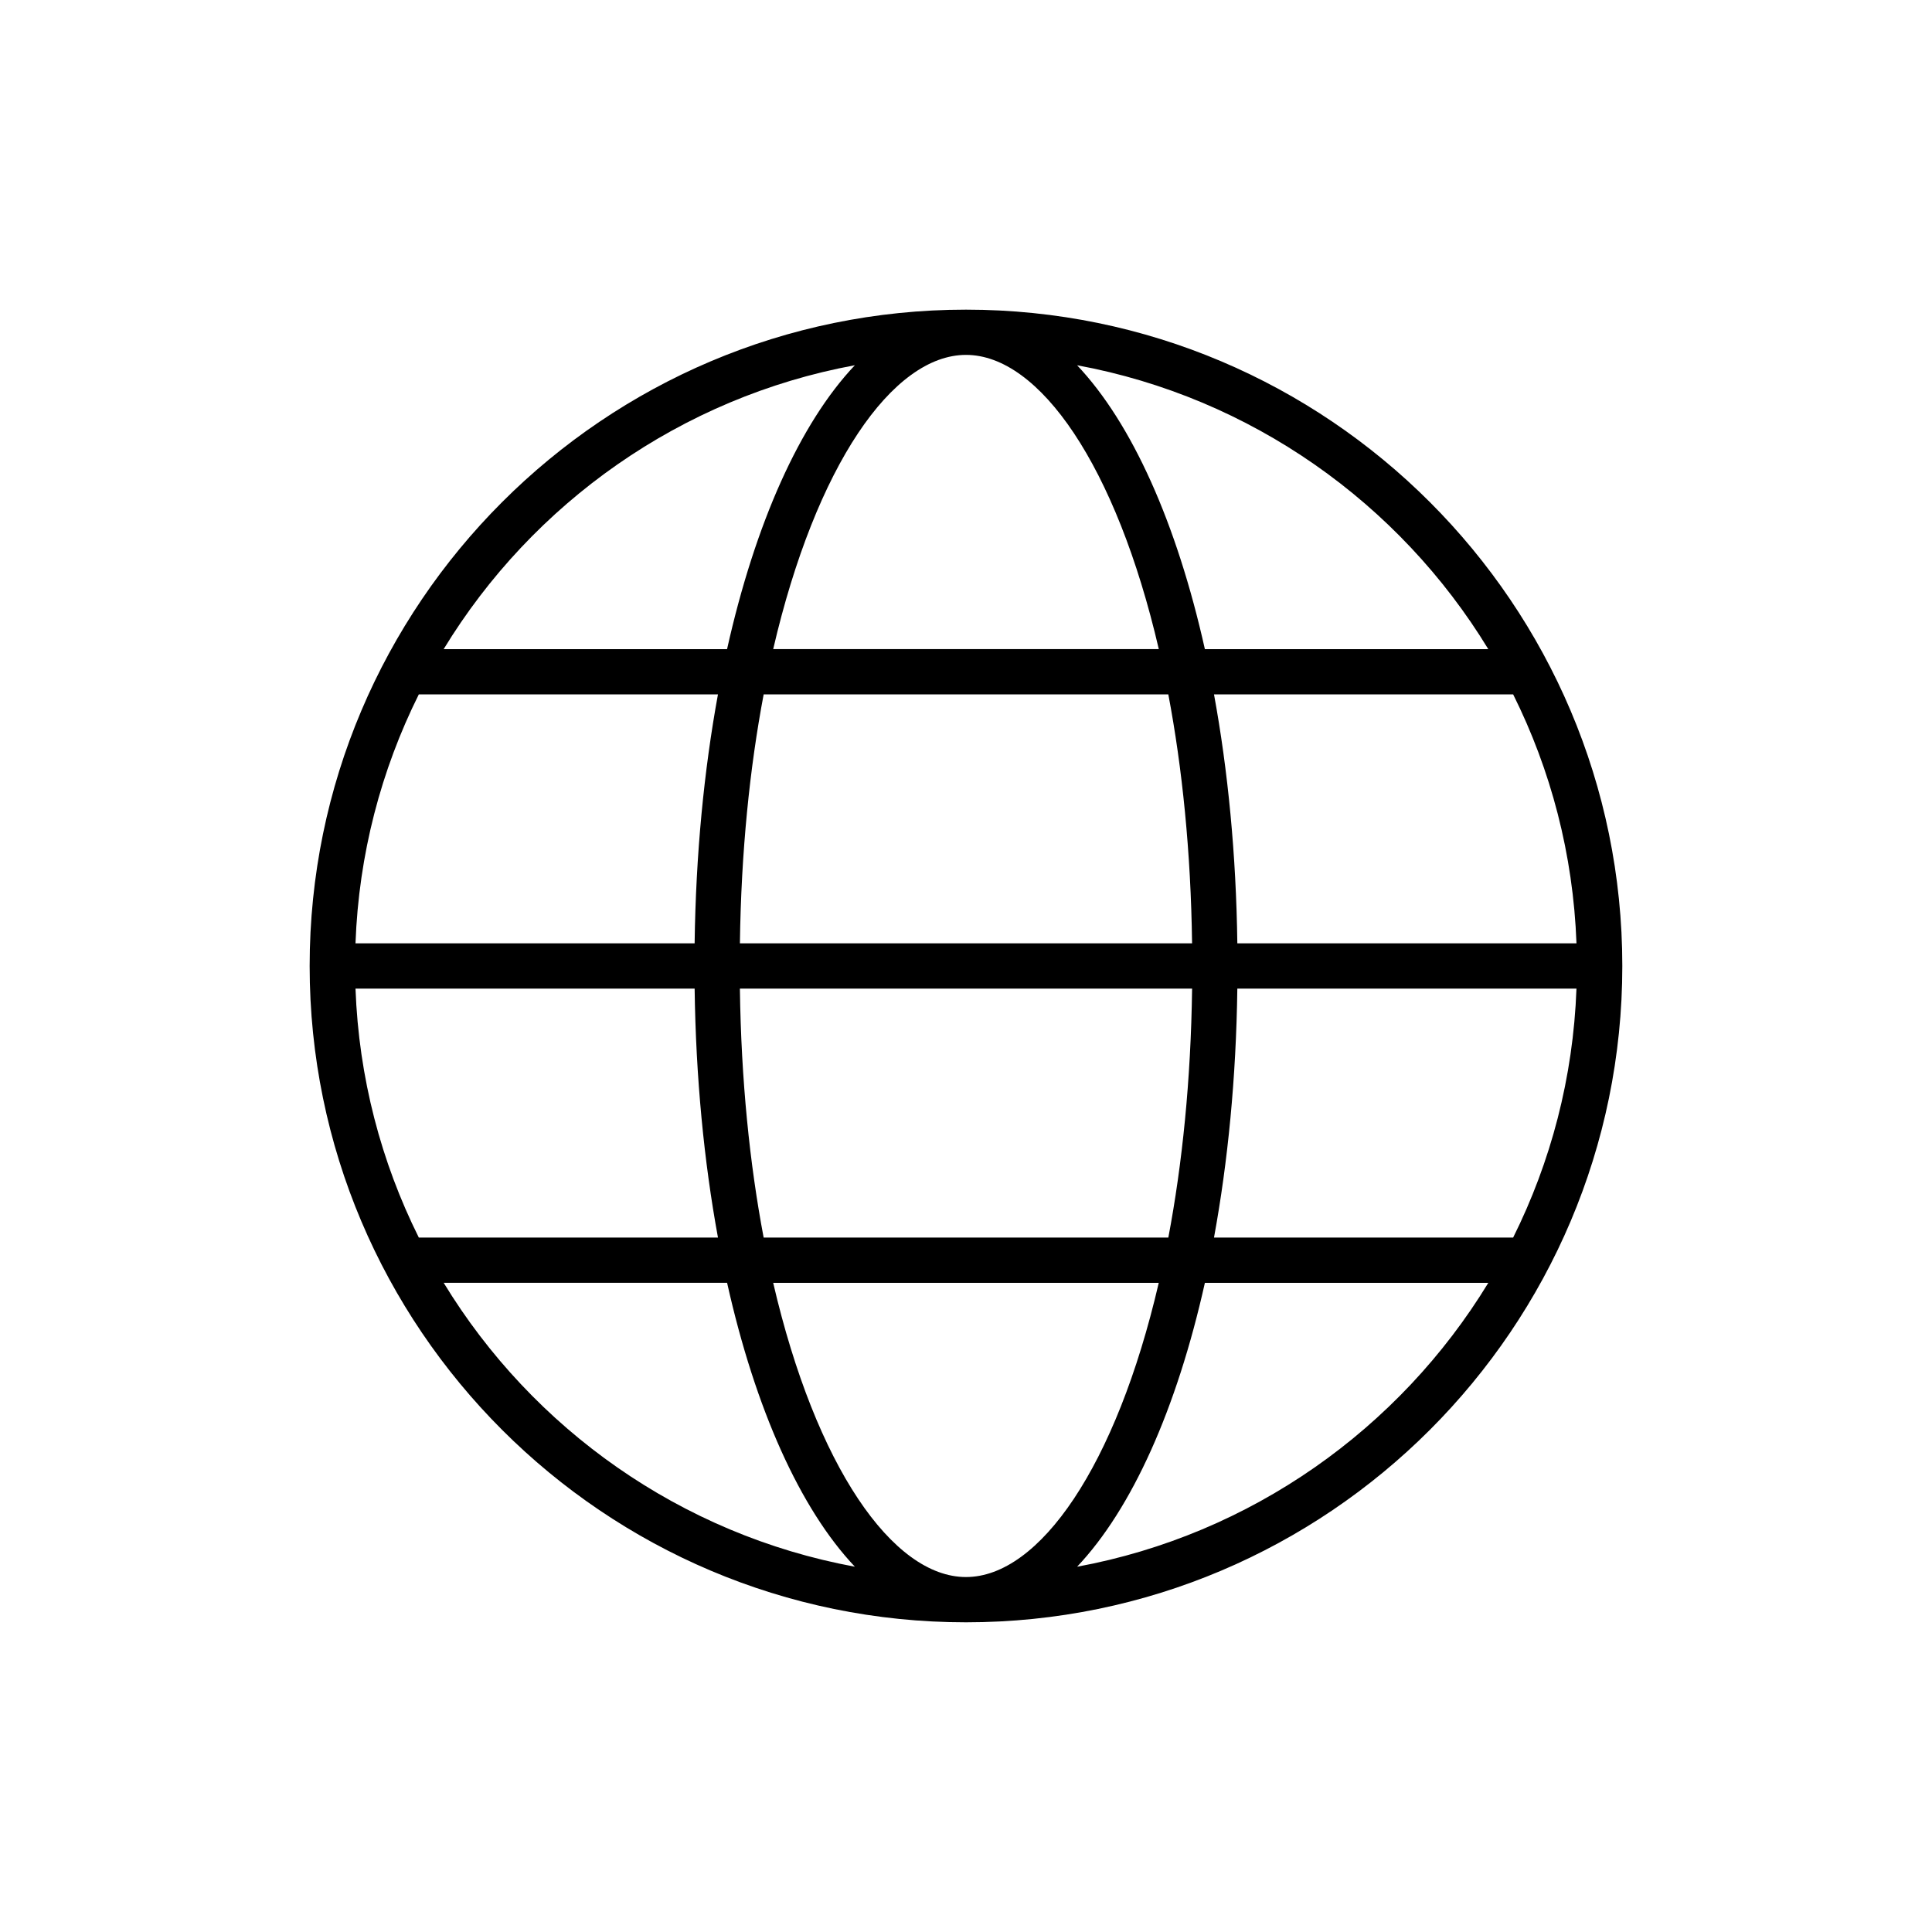
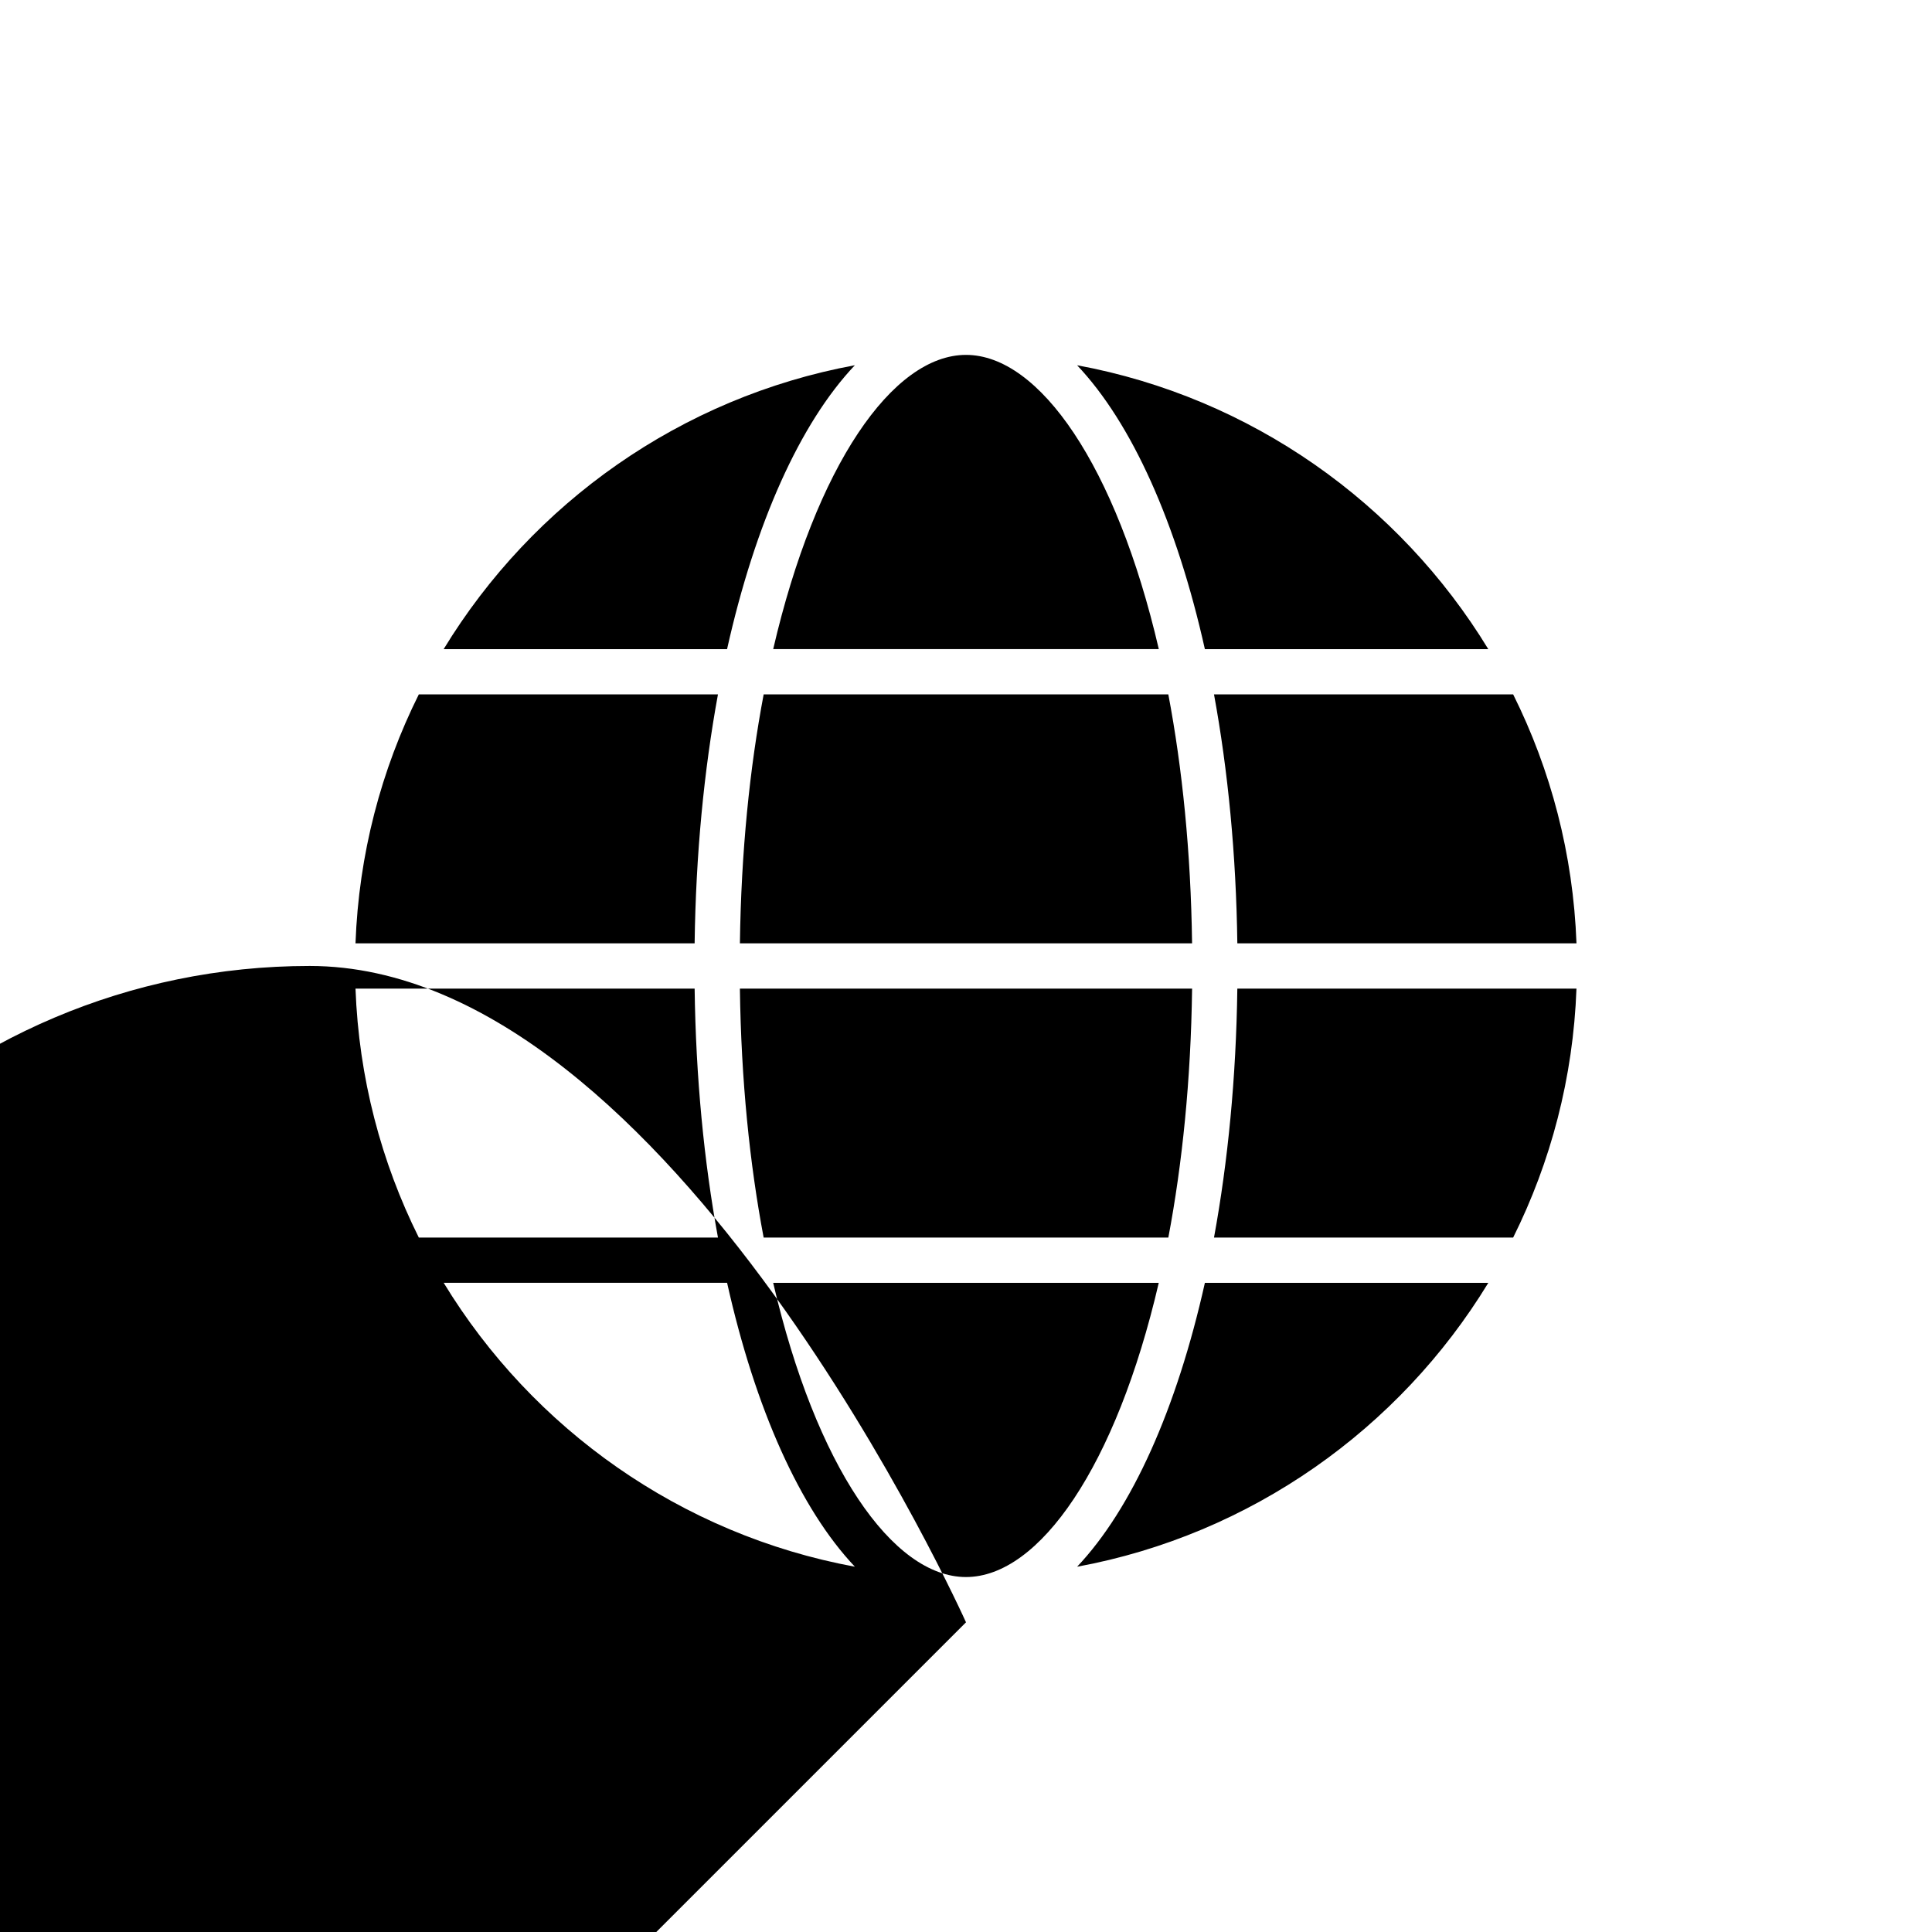
<svg xmlns="http://www.w3.org/2000/svg" fill="#000000" width="800px" height="800px" version="1.1" viewBox="144 144 512 512">
-   <path d="m400 573.93c95.91 0 173.93-78.023 173.93-173.93s-78.023-173.94-173.93-173.94-173.94 78.027-173.94 173.94 78.027 173.93 173.94 173.93zm-138.42-89.969h75.109c7.473 33.426 19.344 59.887 33.863 75.234-46.086-8.5-85.414-36.543-108.97-75.234zm138.42-245.91c19.449 0 39.809 29.371 51.094 77.969l-102.19 0.004c11.289-48.602 31.645-77.973 51.098-77.973zm53.617 89.969c3.699 19.527 5.969 41.703 6.297 65.977l-119.83-0.004c0.324-24.273 2.598-46.445 6.297-65.977zm108.17 65.973h-89.879c-0.316-23.59-2.488-45.84-6.184-65.977h79.277c9.977 20.012 15.914 42.352 16.785 65.977zm-161.79 167.94c-19.449 0-39.809-29.371-51.094-77.969h102.18c-11.285 48.598-31.641 77.969-51.09 77.969zm-53.621-89.965c-3.699-19.527-5.969-41.703-6.297-65.977h119.84c-0.324 24.273-2.598 46.445-6.297 65.977zm125.53-65.977h89.875c-0.863 23.625-6.809 45.965-16.781 65.977h-79.277c3.695-20.137 5.867-42.387 6.184-65.977zm-143.82-11.996h-89.875c0.863-23.625 6.809-45.965 16.781-65.977h79.277c-3.695 20.137-5.867 42.387-6.184 65.977zm0 11.996c0.316 23.59 2.488 45.84 6.184 65.977h-79.277c-9.973-20.008-15.91-42.352-16.781-65.977zm101.36 153.21c14.52-15.348 26.391-41.809 33.863-75.234h75.109c-23.562 38.688-62.887 66.73-108.97 75.234zm108.97-243.17h-75.109c-7.473-33.426-19.344-59.887-33.863-75.234 46.086 8.504 85.41 36.543 108.97 75.234zm-167.87-75.238c-14.52 15.348-26.391 41.809-33.863 75.234l-75.109 0.004c23.559-38.691 62.887-66.73 108.97-75.238z" />
+   <path d="m400 573.93s-78.023-173.94-173.93-173.94-173.94 78.027-173.94 173.94 78.027 173.93 173.94 173.93zm-138.42-89.969h75.109c7.473 33.426 19.344 59.887 33.863 75.234-46.086-8.5-85.414-36.543-108.97-75.234zm138.42-245.91c19.449 0 39.809 29.371 51.094 77.969l-102.19 0.004c11.289-48.602 31.645-77.973 51.098-77.973zm53.617 89.969c3.699 19.527 5.969 41.703 6.297 65.977l-119.83-0.004c0.324-24.273 2.598-46.445 6.297-65.977zm108.17 65.973h-89.879c-0.316-23.59-2.488-45.84-6.184-65.977h79.277c9.977 20.012 15.914 42.352 16.785 65.977zm-161.79 167.94c-19.449 0-39.809-29.371-51.094-77.969h102.18c-11.285 48.598-31.641 77.969-51.09 77.969zm-53.621-89.965c-3.699-19.527-5.969-41.703-6.297-65.977h119.84c-0.324 24.273-2.598 46.445-6.297 65.977zm125.53-65.977h89.875c-0.863 23.625-6.809 45.965-16.781 65.977h-79.277c3.695-20.137 5.867-42.387 6.184-65.977zm-143.82-11.996h-89.875c0.863-23.625 6.809-45.965 16.781-65.977h79.277c-3.695 20.137-5.867 42.387-6.184 65.977zm0 11.996c0.316 23.59 2.488 45.84 6.184 65.977h-79.277c-9.973-20.008-15.91-42.352-16.781-65.977zm101.36 153.21c14.52-15.348 26.391-41.809 33.863-75.234h75.109c-23.562 38.688-62.887 66.73-108.97 75.234zm108.97-243.17h-75.109c-7.473-33.426-19.344-59.887-33.863-75.234 46.086 8.504 85.41 36.543 108.97 75.234zm-167.87-75.238c-14.52 15.348-26.391 41.809-33.863 75.234l-75.109 0.004c23.559-38.691 62.887-66.73 108.97-75.238z" />
</svg>